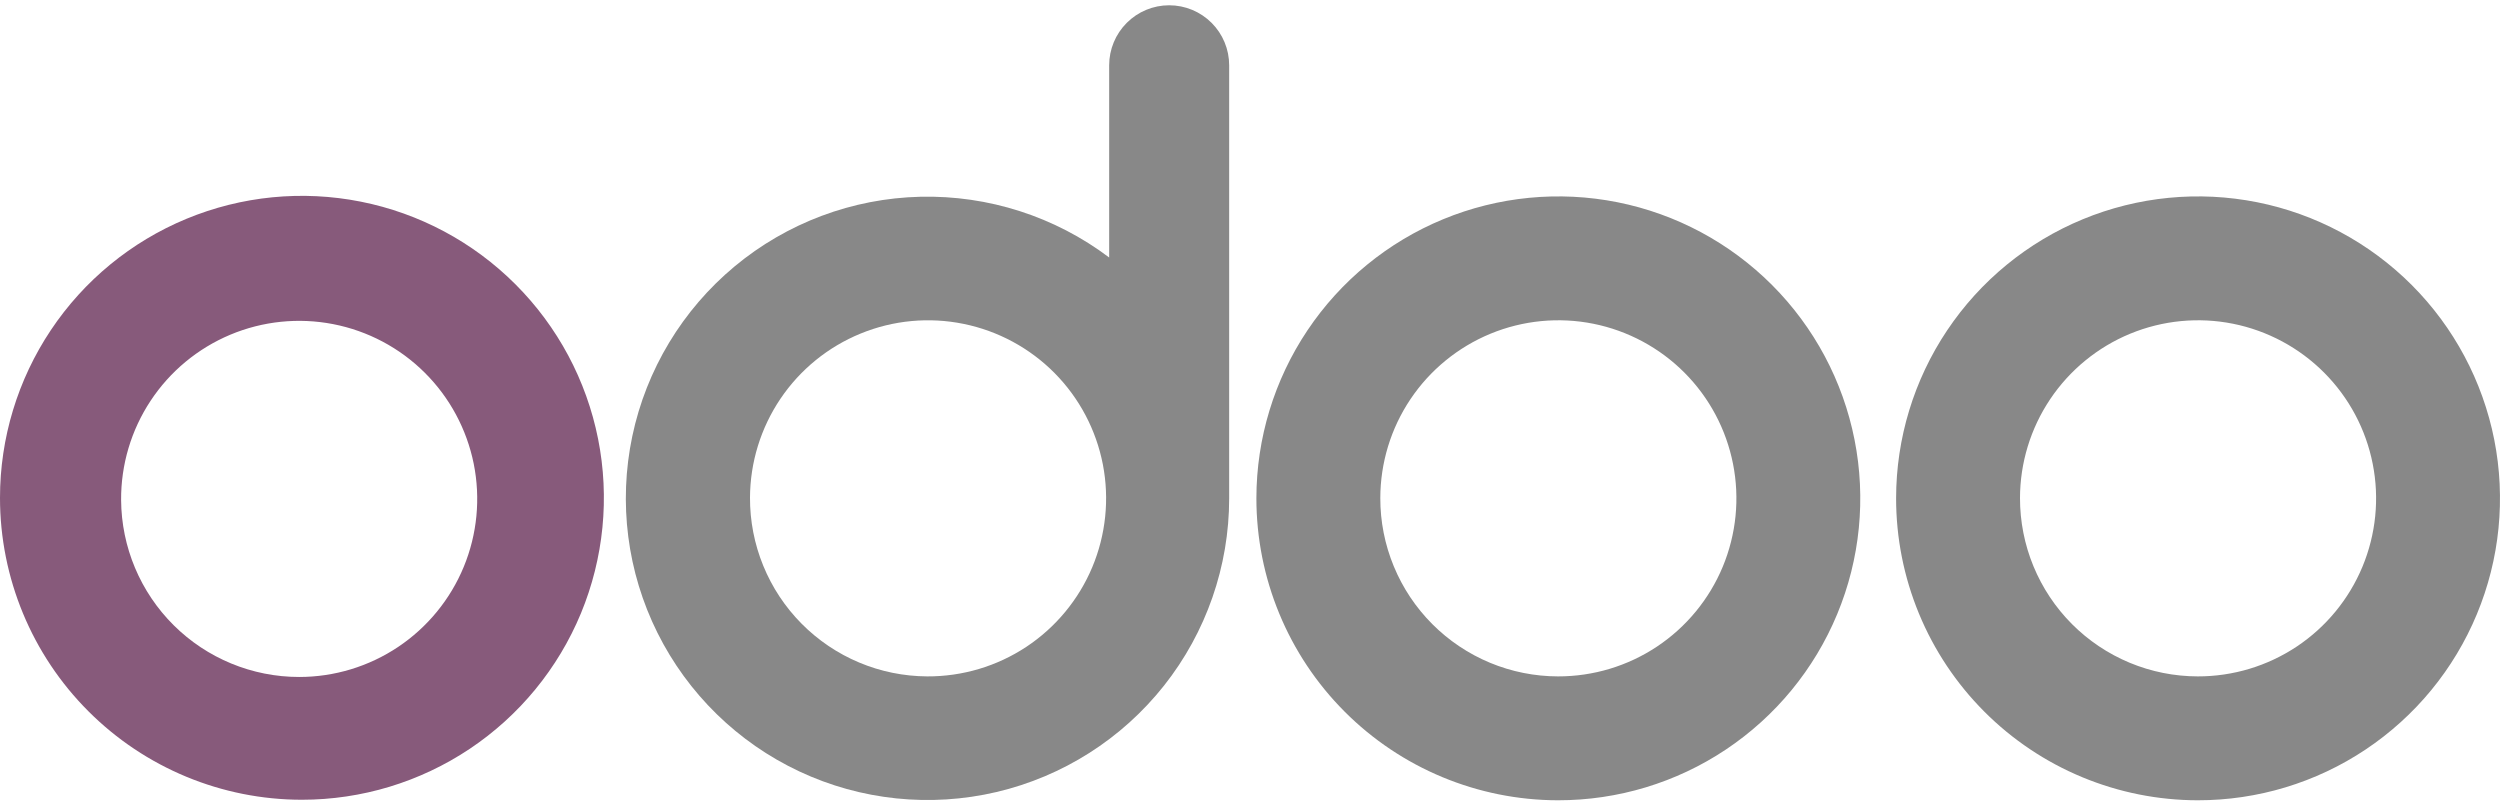
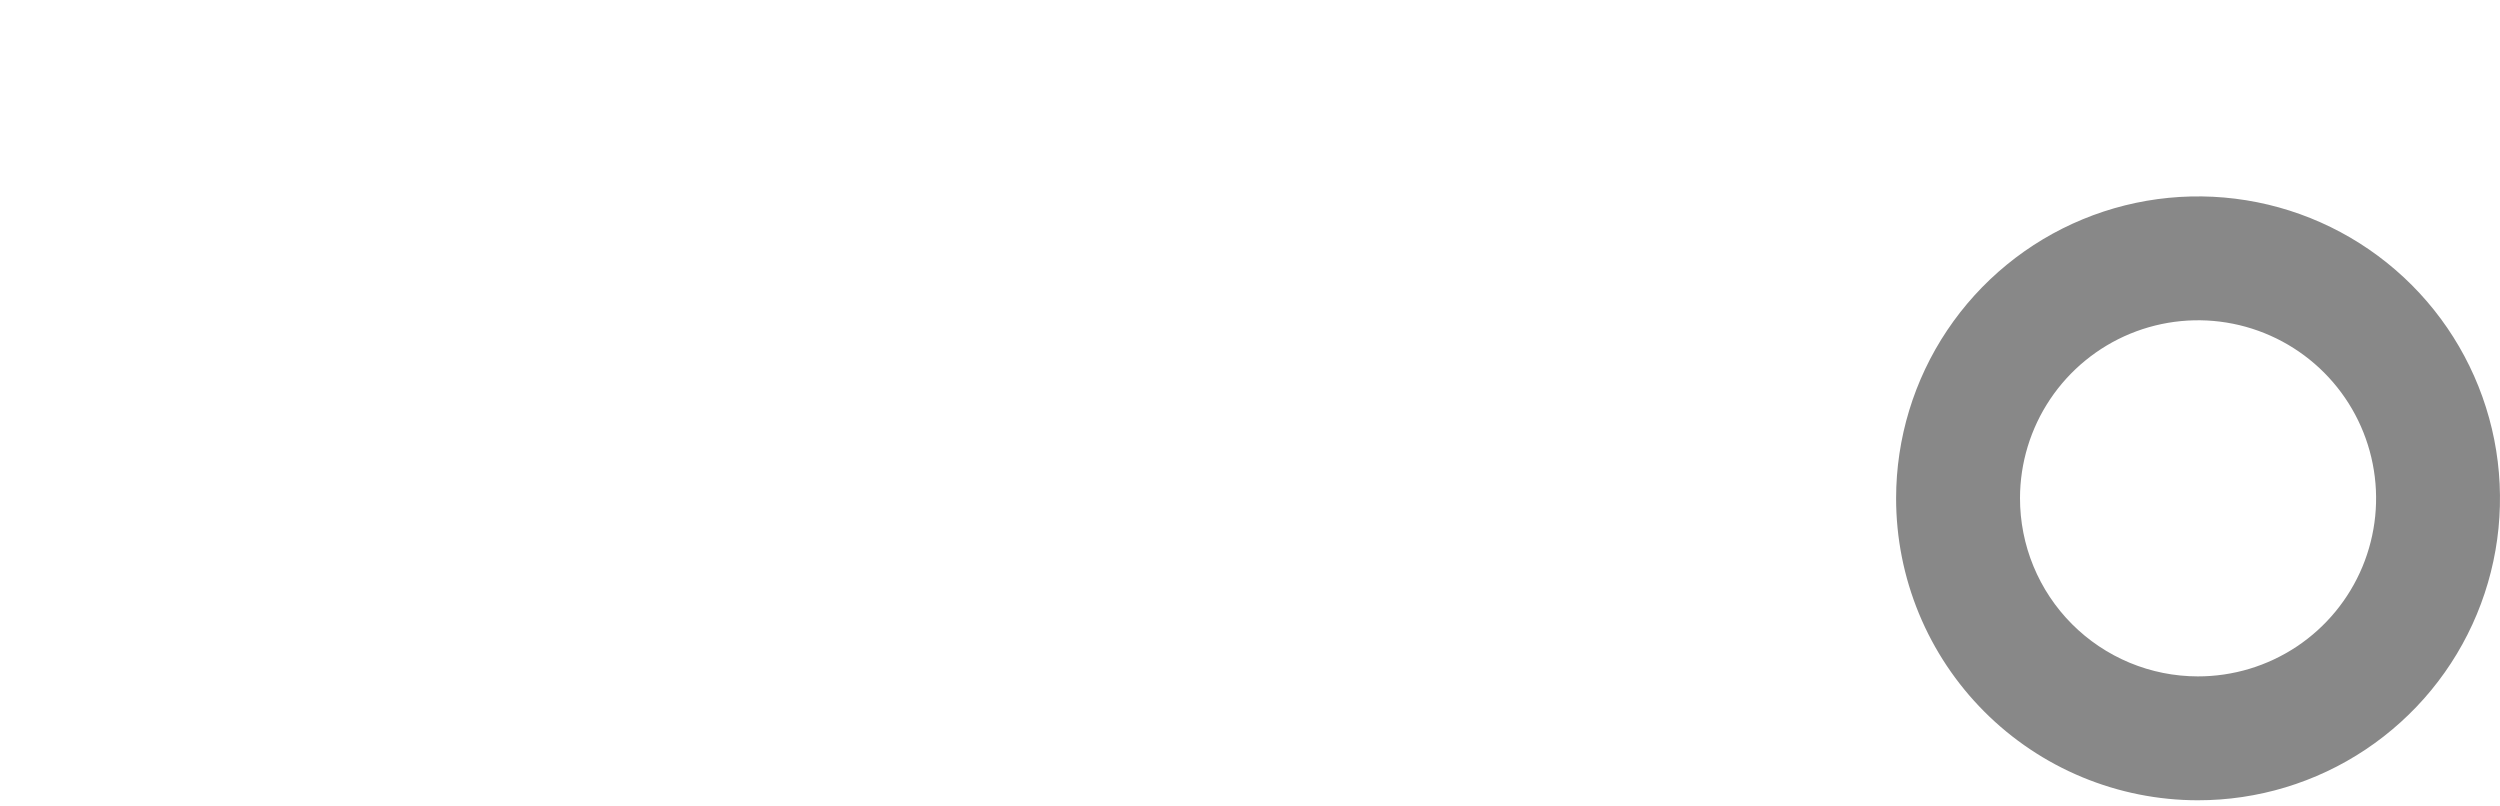
<svg xmlns="http://www.w3.org/2000/svg" width="90" height="29" viewBox="0 0 90 29" fill="none">
-   <path fill-rule="evenodd" clip-rule="evenodd" d="M79.12 28.81C81.27 28.812 83.372 28.177 85.16 26.984C86.949 25.791 88.344 24.095 89.168 22.109C89.993 20.124 90.21 17.939 89.793 15.829C89.375 13.72 88.342 11.783 86.823 10.261C85.304 8.74 83.368 7.702 81.26 7.281C79.152 6.86 76.966 7.073 74.979 7.894C72.992 8.715 71.293 10.107 70.097 11.893C68.901 13.679 68.262 15.78 68.26 17.93C68.258 19.358 68.538 20.771 69.083 22.091C69.628 23.41 70.428 24.609 71.436 25.619C72.445 26.63 73.642 27.432 74.961 27.979C76.279 28.526 77.692 28.809 79.12 28.81ZM79.12 24.35C80.388 24.352 81.627 23.978 82.683 23.276C83.738 22.573 84.561 21.573 85.048 20.403C85.535 19.232 85.664 17.943 85.418 16.7C85.173 15.456 84.564 14.313 83.669 13.415C82.774 12.517 81.633 11.905 80.39 11.655C79.147 11.406 77.858 11.531 76.686 12.014C75.514 12.498 74.512 13.318 73.806 14.371C73.1 15.424 72.722 16.663 72.72 17.93C72.719 18.772 72.883 19.606 73.204 20.384C73.525 21.162 73.996 21.87 74.59 22.466C75.184 23.062 75.89 23.535 76.668 23.859C77.445 24.182 78.278 24.349 79.12 24.35Z" fill="#888888" />
-   <path fill-rule="evenodd" clip-rule="evenodd" d="M56.09 28.81C58.24 28.812 60.343 28.177 62.131 26.984C63.92 25.791 65.315 24.095 66.139 22.109C66.964 20.124 67.181 17.939 66.763 15.829C66.346 13.72 65.313 11.783 63.794 10.261C62.275 8.74 60.339 7.702 58.231 7.281C56.123 6.86 53.937 7.073 51.95 7.894C49.963 8.715 48.264 10.107 47.068 11.893C45.872 13.679 45.233 15.78 45.23 17.93C45.228 20.811 46.369 23.576 48.404 25.616C50.438 27.656 53.199 28.805 56.081 28.81H56.09ZM56.09 24.35C57.358 24.352 58.598 23.978 59.653 23.276C60.709 22.573 61.532 21.573 62.019 20.403C62.506 19.232 62.635 17.943 62.389 16.7C62.144 15.456 61.535 14.313 60.64 13.415C59.745 12.517 58.604 11.905 57.361 11.655C56.118 11.406 54.829 11.531 53.657 12.014C52.485 12.498 51.482 13.318 50.776 14.371C50.07 15.424 49.693 16.663 49.691 17.93C49.689 18.772 49.854 19.606 50.175 20.384C50.495 21.162 50.967 21.87 51.561 22.466C52.155 23.062 52.861 23.535 53.638 23.859C54.415 24.182 55.249 24.349 56.09 24.35Z" fill="#888888" />
-   <path fill-rule="evenodd" clip-rule="evenodd" d="M44.25 17.86V17.94C44.25 20.388 43.423 22.764 41.904 24.683C40.384 26.602 38.261 27.951 35.878 28.512C33.495 29.072 30.993 28.812 28.777 27.772C26.561 26.732 24.762 24.974 23.67 22.784C22.578 20.593 22.259 18.098 22.763 15.702C23.268 13.307 24.567 11.153 26.449 9.588C28.332 8.024 30.687 7.141 33.134 7.083C35.581 7.026 37.976 7.796 39.93 9.27V2.35C39.93 1.778 40.158 1.228 40.563 0.823C40.968 0.418 41.517 0.19 42.09 0.19C42.663 0.19 43.213 0.418 43.618 0.823C44.023 1.228 44.25 1.778 44.25 2.35V17.86ZM33.38 24.35C34.648 24.356 35.889 23.986 36.947 23.287C38.004 22.587 38.83 21.59 39.321 20.421C39.811 19.252 39.944 17.964 39.703 16.719C39.461 15.475 38.856 14.33 37.964 13.429C37.072 12.529 35.932 11.913 34.69 11.66C33.448 11.406 32.158 11.527 30.985 12.007C29.811 12.487 28.806 13.303 28.097 14.354C27.388 15.405 27.006 16.643 27 17.91C26.996 18.752 27.158 19.587 27.477 20.366C27.795 21.145 28.264 21.854 28.857 22.452C29.449 23.05 30.153 23.525 30.93 23.851C31.706 24.177 32.538 24.346 33.38 24.35Z" fill="#888888" />
-   <path fill-rule="evenodd" clip-rule="evenodd" d="M10.87 28.791C13.02 28.791 15.121 28.153 16.909 26.959C18.697 25.764 20.09 24.067 20.913 22.081C21.735 20.094 21.951 17.909 21.531 15.8C21.112 13.692 20.076 11.755 18.556 10.235C17.036 8.714 15.099 7.679 12.991 7.26C10.882 6.84 8.696 7.055 6.71 7.878C4.724 8.701 3.026 10.094 1.832 11.882C0.638 13.669 0 15.771 0 17.921C0 20.804 1.145 23.569 3.184 25.607C5.222 27.646 7.987 28.791 10.87 28.791ZM10.77 24.371C12.04 24.371 13.28 23.994 14.335 23.288C15.39 22.581 16.212 21.578 16.696 20.404C17.18 19.231 17.304 17.94 17.054 16.695C16.803 15.451 16.189 14.309 15.288 13.414C14.388 12.519 13.242 11.912 11.996 11.669C10.75 11.426 9.46 11.559 8.289 12.05C7.119 12.542 6.12 13.369 5.421 14.429C4.721 15.488 4.352 16.731 4.36 18.001C4.371 19.694 5.051 21.314 6.252 22.508C7.452 23.701 9.077 24.371 10.77 24.371Z" fill="#875A7B" />
+   <path fill-rule="evenodd" clip-rule="evenodd" d="M79.12 28.81C81.27 28.812 83.372 28.177 85.16 26.984C86.949 25.791 88.344 24.095 89.168 22.109C89.993 20.124 90.21 17.939 89.793 15.829C89.375 13.72 88.342 11.783 86.823 10.261C85.304 8.74 83.368 7.702 81.26 7.281C79.152 6.86 76.966 7.073 74.979 7.894C72.992 8.715 71.293 10.107 70.097 11.893C68.901 13.679 68.262 15.78 68.26 17.93C68.258 19.358 68.538 20.771 69.083 22.091C69.628 23.41 70.428 24.609 71.436 25.619C72.445 26.63 73.642 27.432 74.961 27.979C76.279 28.526 77.692 28.809 79.12 28.81ZM79.12 24.35C80.388 24.352 81.627 23.978 82.683 23.276C83.738 22.573 84.561 21.573 85.048 20.403C85.535 19.232 85.664 17.943 85.418 16.7C85.173 15.456 84.564 14.313 83.669 13.415C82.774 12.517 81.633 11.905 80.39 11.655C79.147 11.406 77.858 11.531 76.686 12.014C75.514 12.498 74.512 13.318 73.806 14.371C73.1 15.424 72.722 16.663 72.72 17.93C72.719 18.772 72.883 19.606 73.204 20.384C73.525 21.162 73.996 21.87 74.59 22.466C75.184 23.062 75.89 23.535 76.668 23.859C77.445 24.182 78.278 24.349 79.12 24.35" fill="#888888" />
</svg>